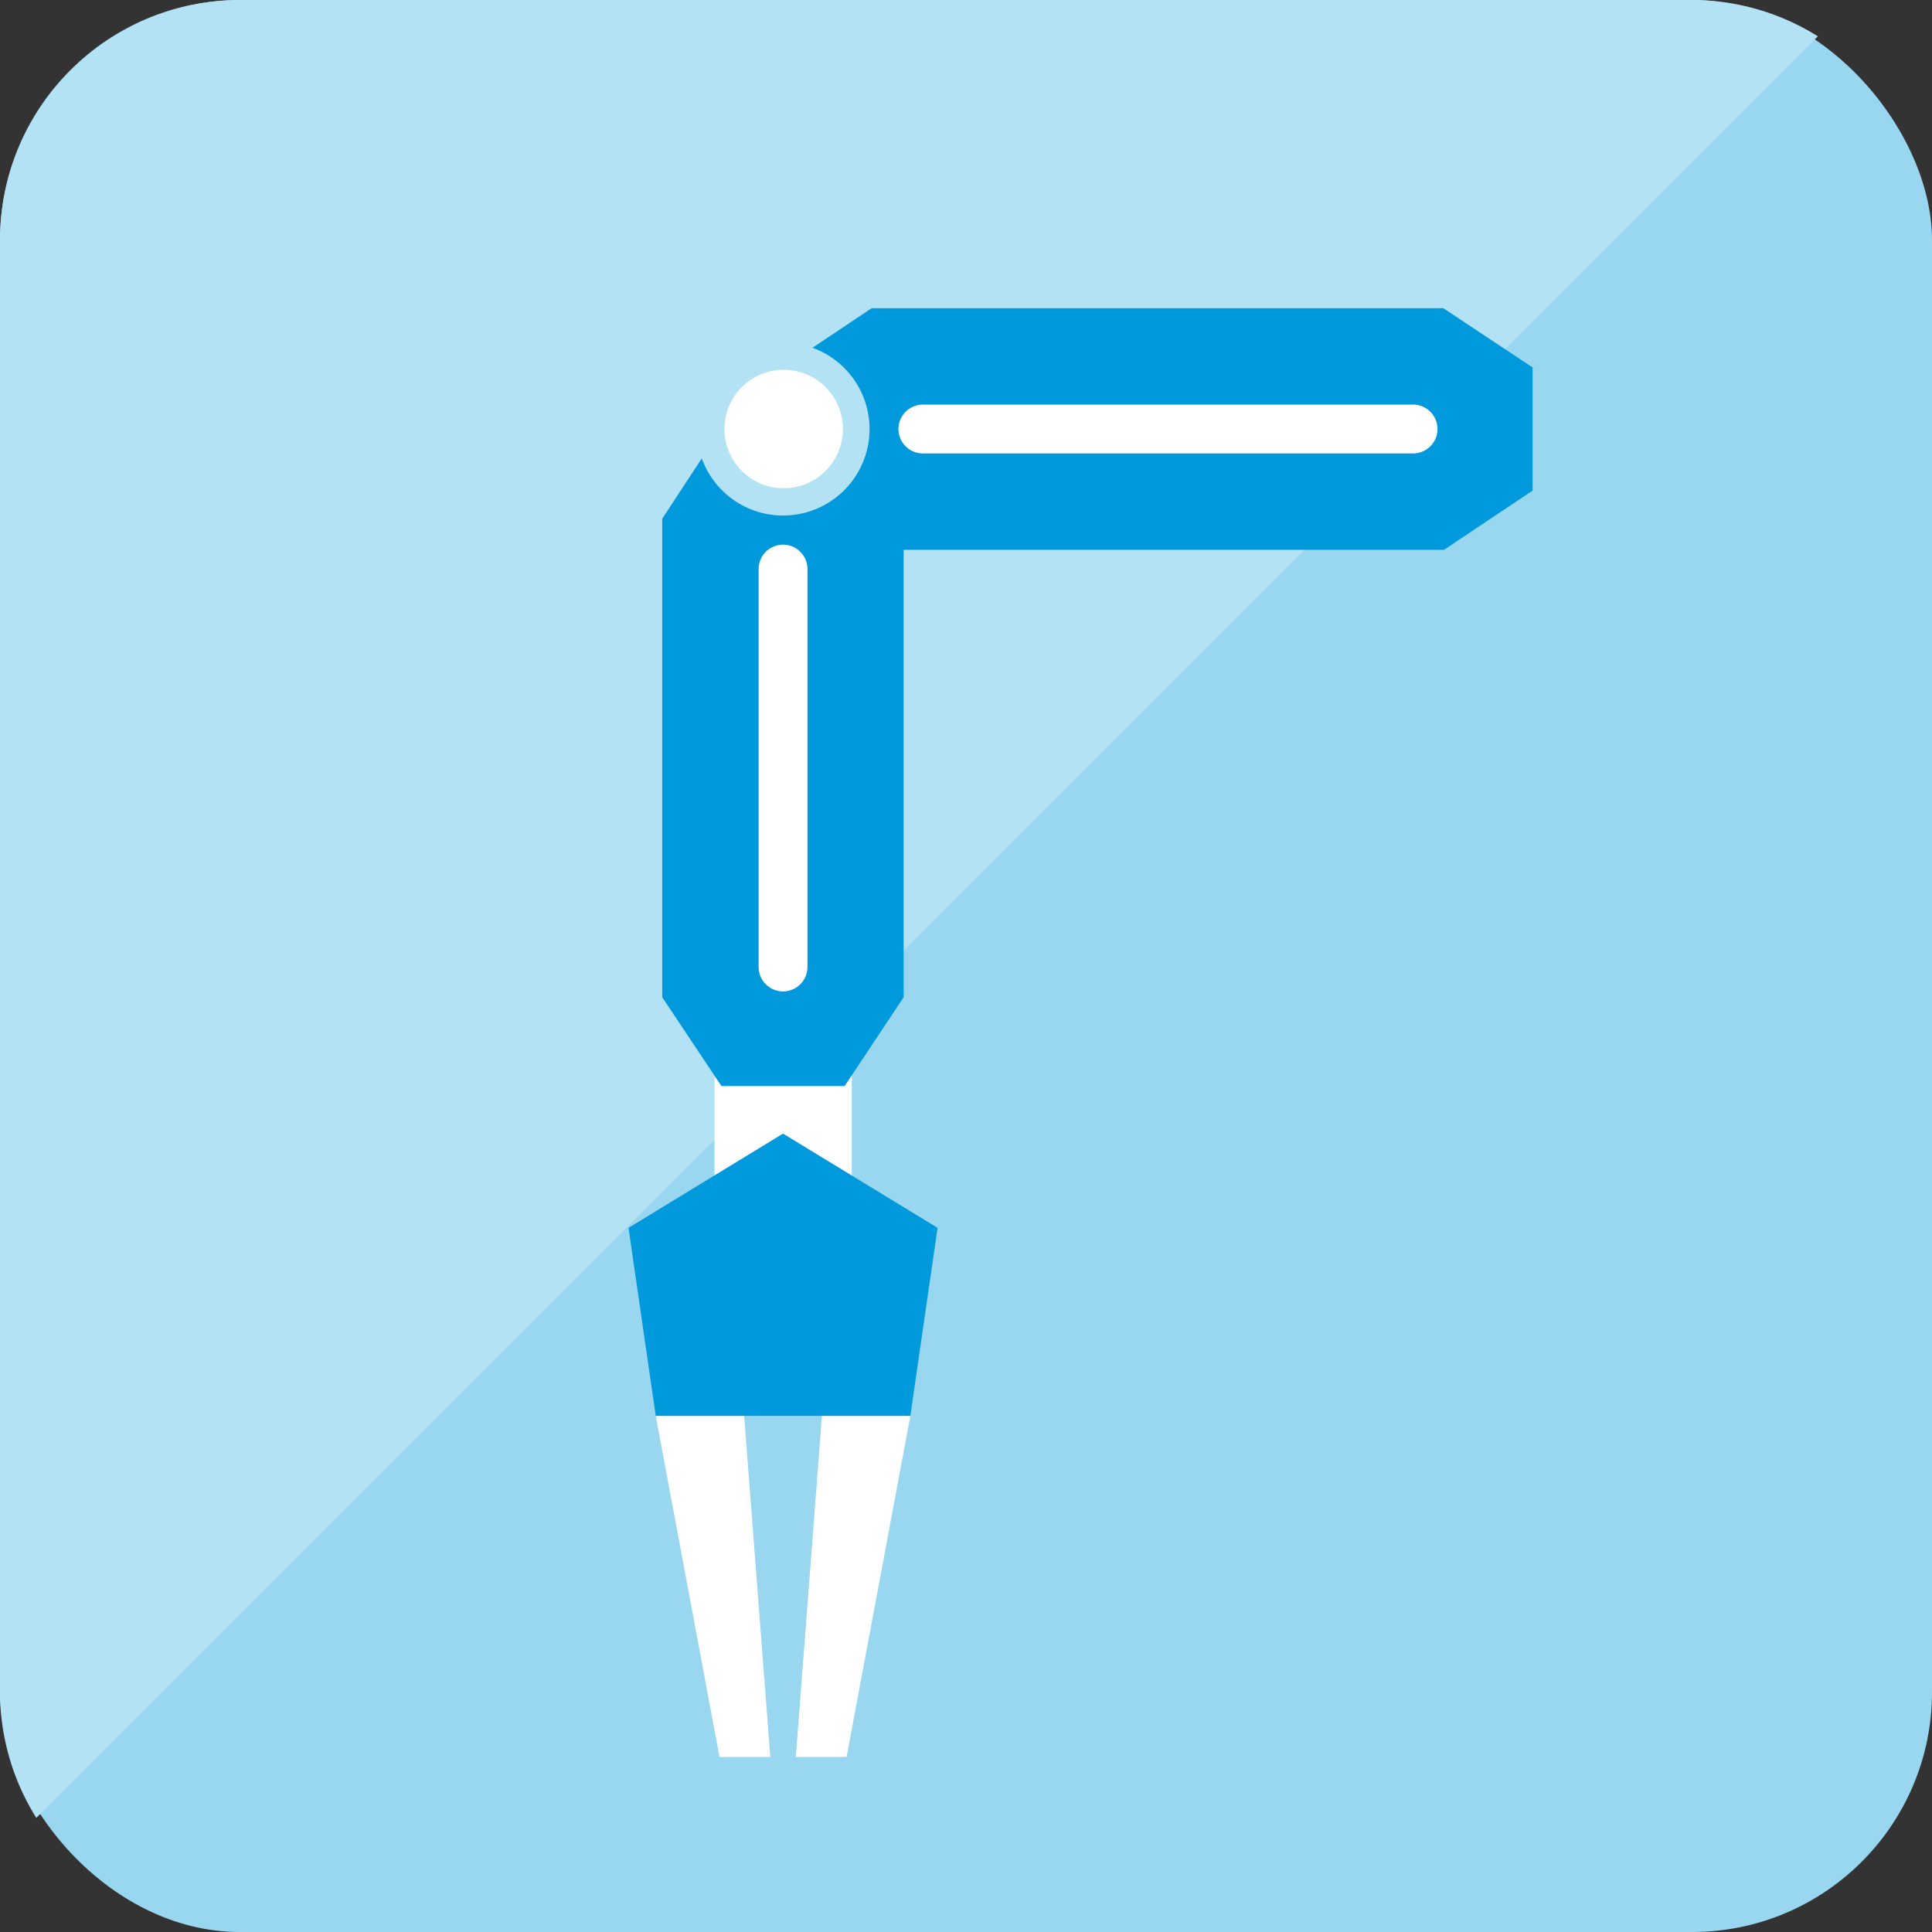
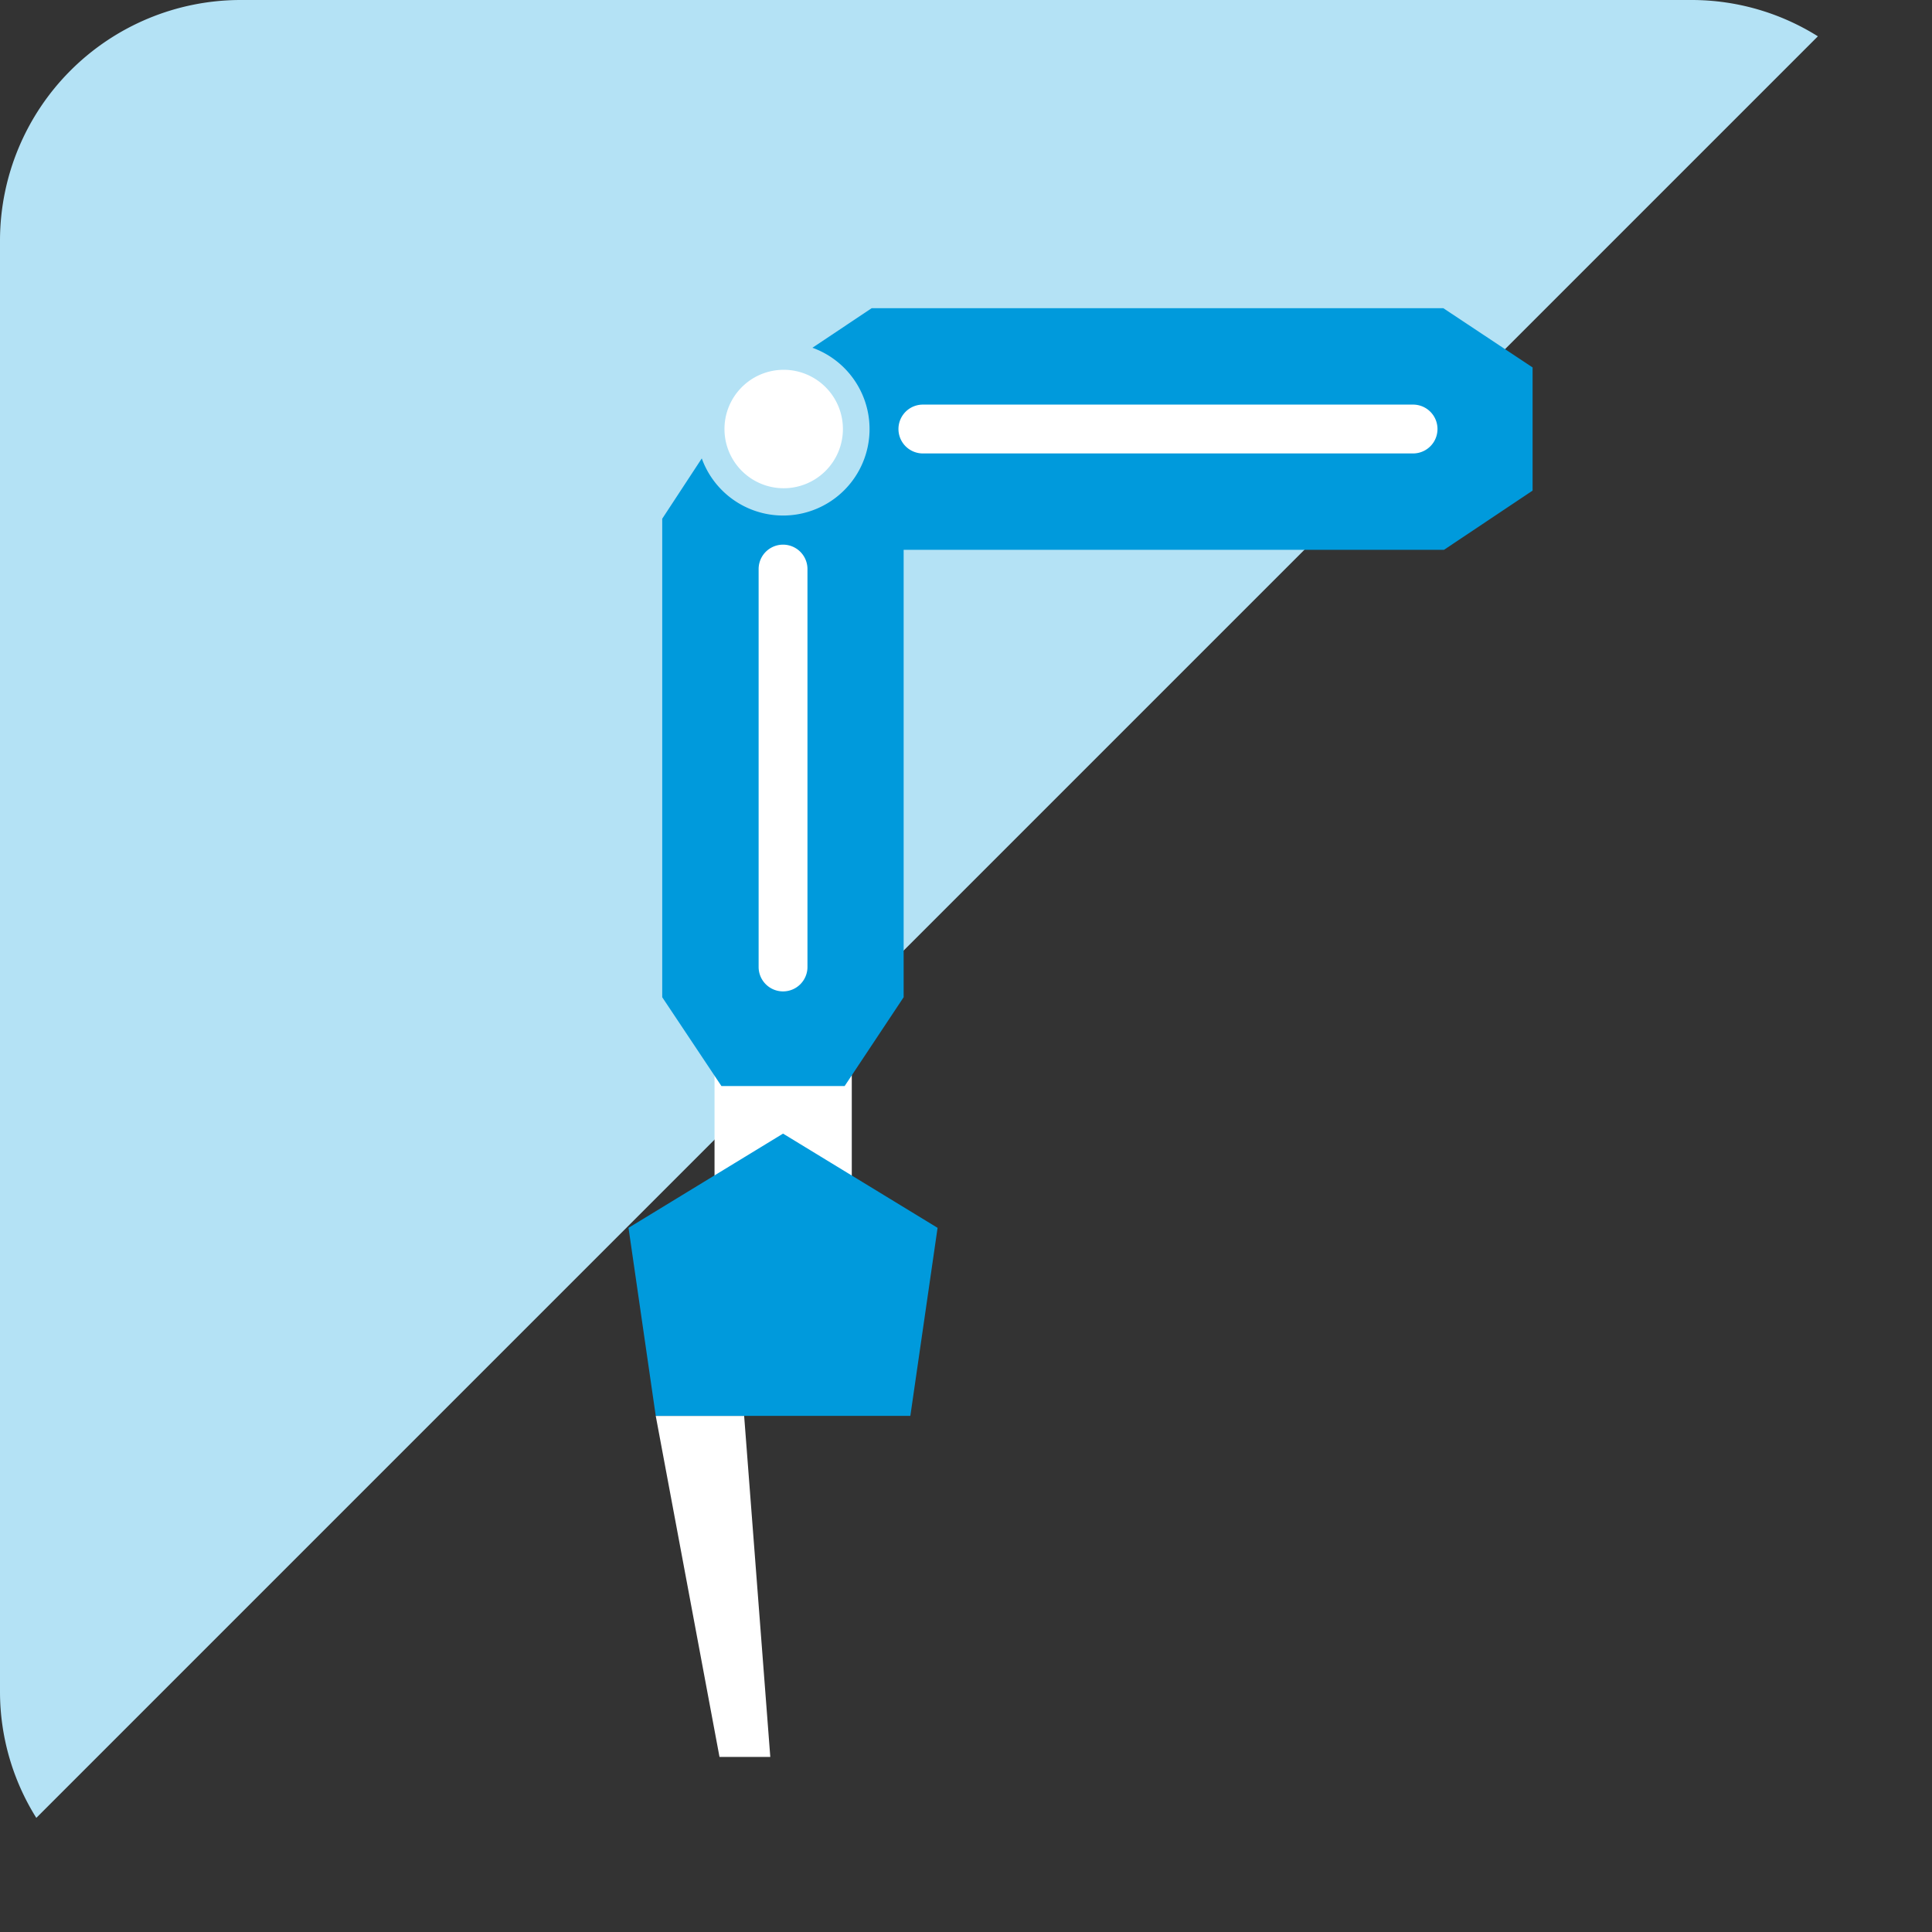
<svg xmlns="http://www.w3.org/2000/svg" viewBox="0 0 89.39 89.39">
  <rect x="0" y="0" width="89.39" height="89.39" fill="#333333" stroke="none" />
  <defs>
    <style>.cls-1{fill:#99d7f1;}.cls-2{fill:#b4e2f5;}.cls-3{fill:#fff;}.cls-4{fill:#009adc;}</style>
  </defs>
  <title>アセット 17</title>
  <g id="レイヤー_2" data-name="レイヤー 2">
    <g id="design">
-       <rect class="cls-1" width="89.39" height="89.39" rx="11.1" />
      <path class="cls-2" d="M78.28,0H11.1A11.14,11.14,0,0,0,0,11.1V78.28a11,11,0,0,0,1.68,5.83L84.11,1.68A11,11,0,0,0,78.28,0Z" />
      <rect class="cls-3" x="33.06" y="47.23" width="6.35" height="8.19" />
      <path class="cls-4" d="M66.78,14.26H40.33l-2.74,1.83a4,4,0,1,1-5.12,5.12L30.64,24V46.14l2.74,4.11h5.7l2.73-4.11V25.44h25l4.1-2.74V17Z" />
      <polygon class="cls-3" points="30.34 65.51 34.43 65.51 35.64 81.29 33.29 81.29 30.34 65.51" />
-       <polygon class="cls-3" points="42.12 65.51 38.03 65.51 36.82 81.29 39.17 81.29 42.12 65.51" />
      <path class="cls-3" d="M37.36,26.33a1.13,1.13,0,0,0-2.26,0V44.74a1.13,1.13,0,1,0,2.26,0Z" />
      <path class="cls-3" d="M42.7,18.72a1.13,1.13,0,0,0,0,2.26H65.38a1.13,1.13,0,0,0,0-2.26Z" />
      <polygon class="cls-4" points="42.12 65.51 43.38 56.81 36.23 52.45 29.08 56.81 30.34 65.51 42.12 65.51" />
      <path class="cls-3" d="M36.23,17.11A2.74,2.74,0,1,0,39,19.85,2.74,2.74,0,0,0,36.23,17.11Z" />
    </g>
  </g>
</svg>